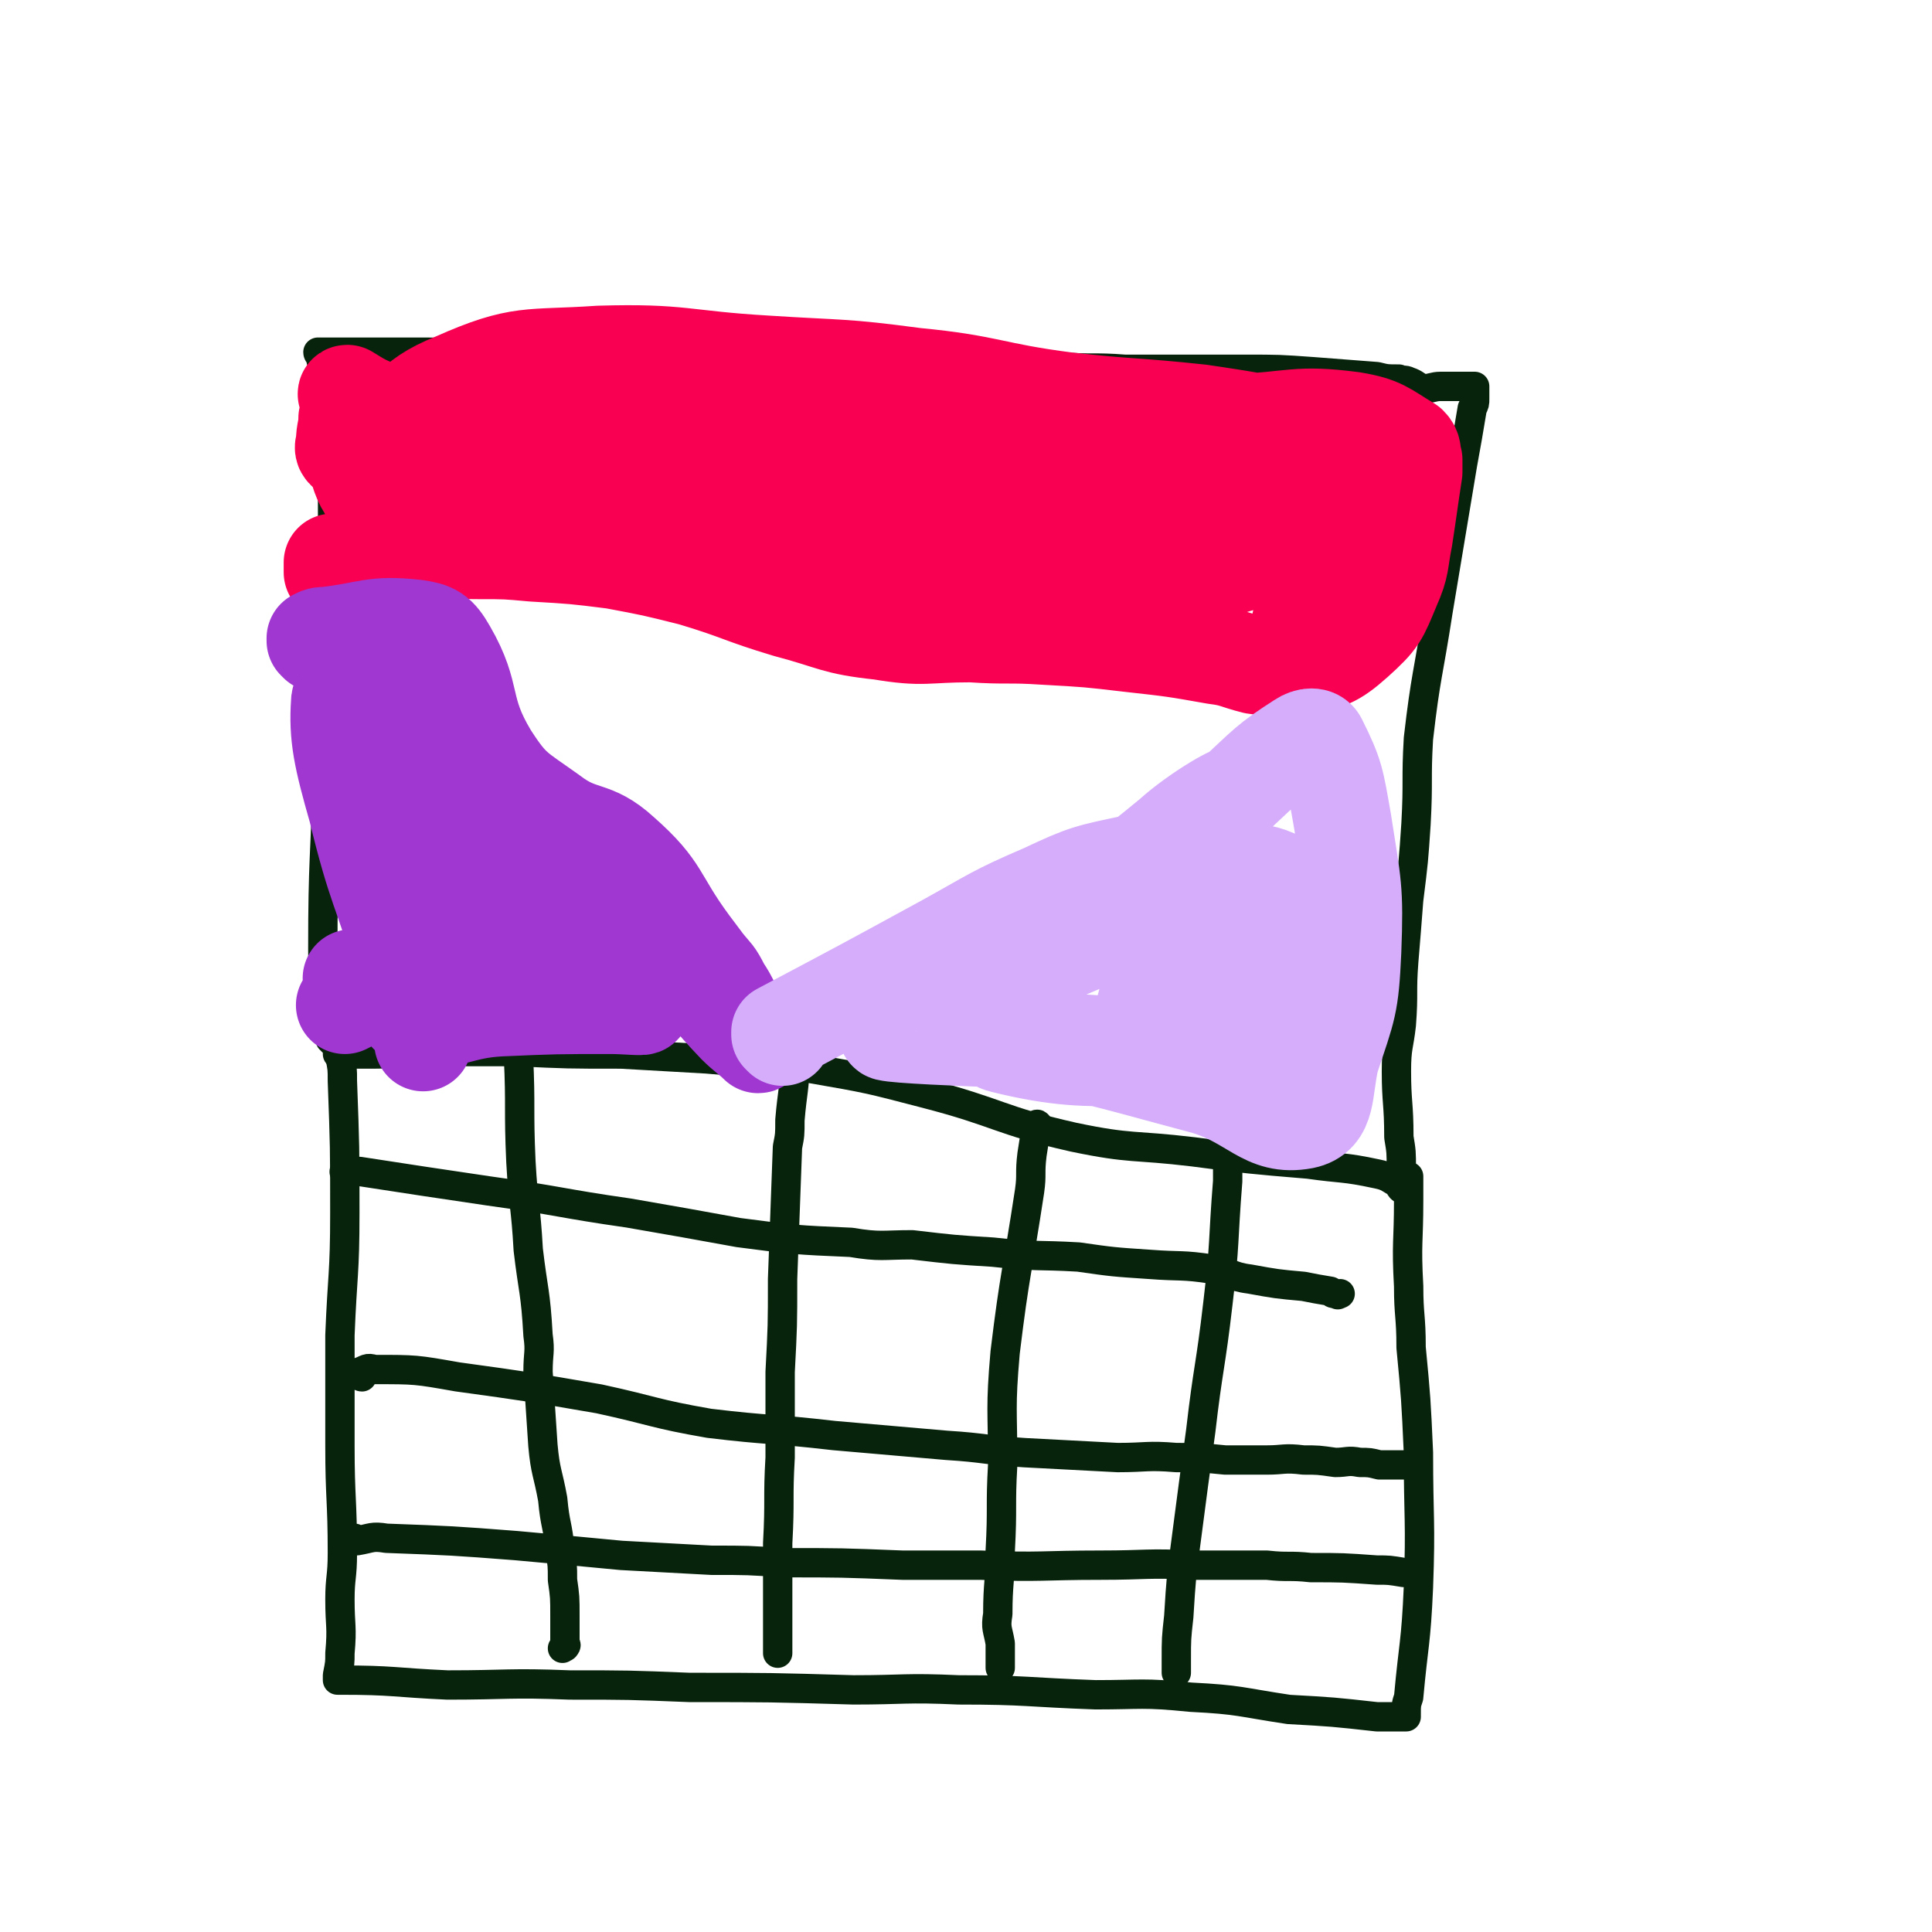
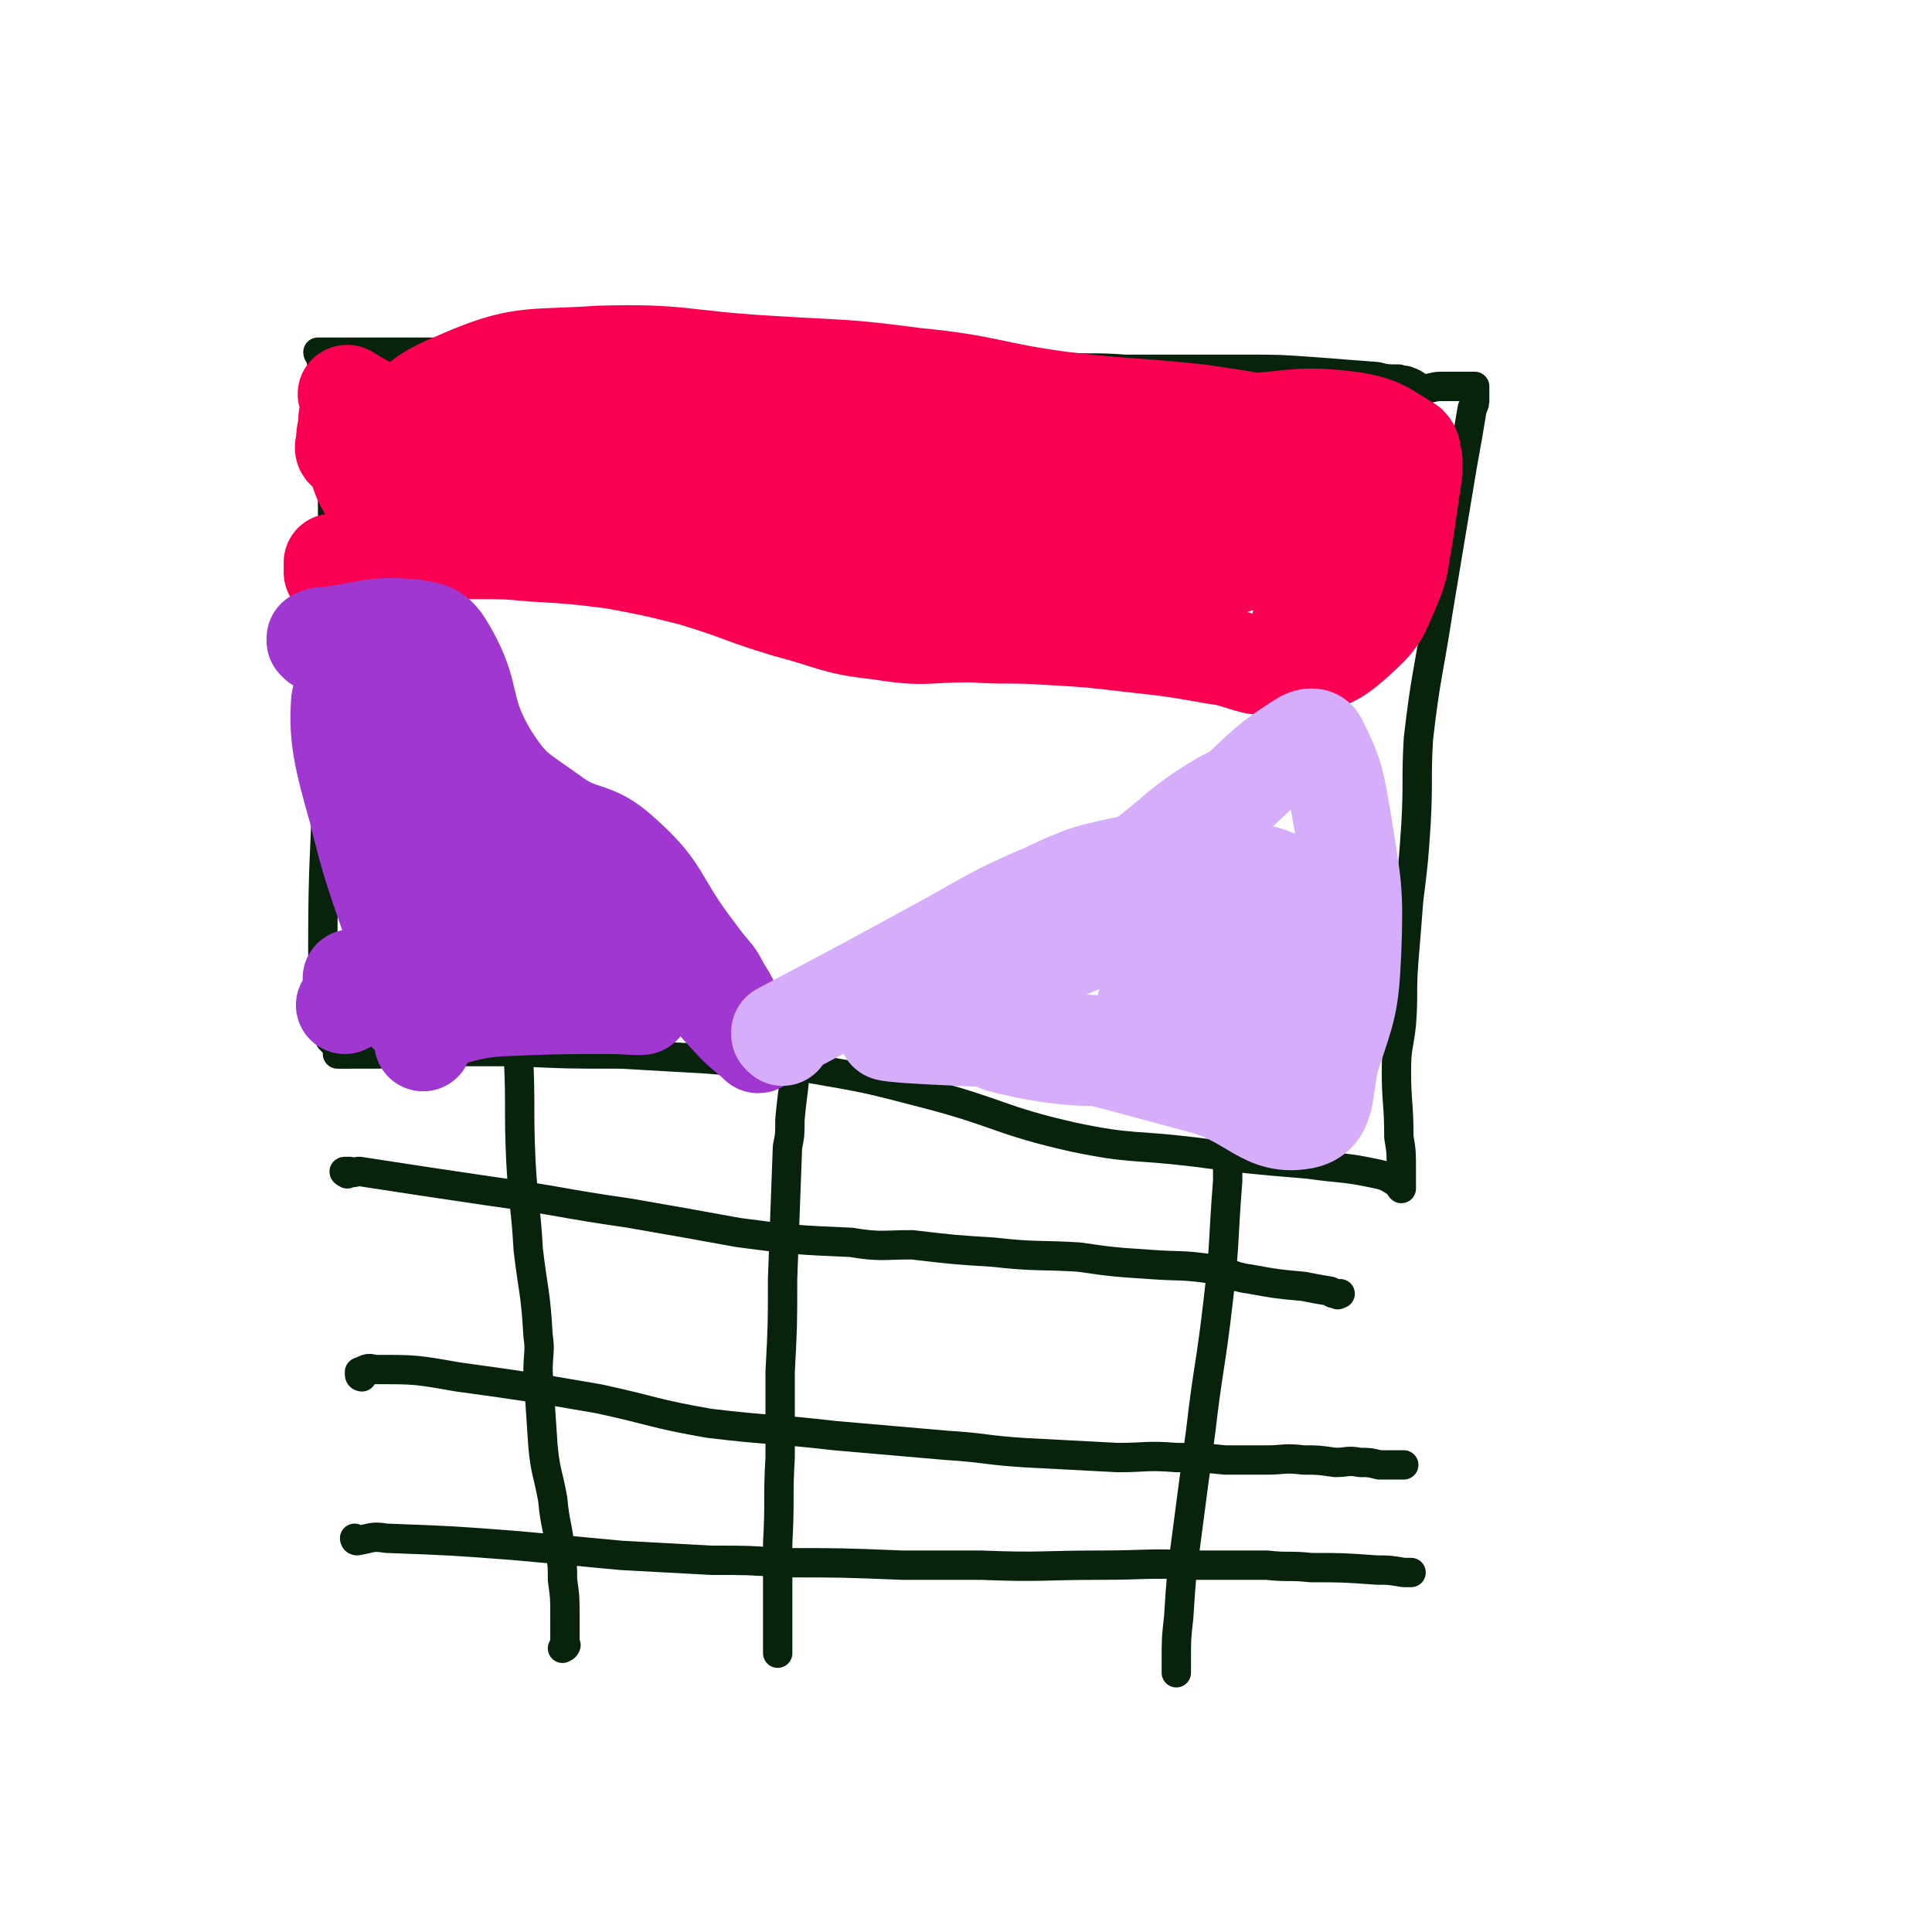
<svg xmlns="http://www.w3.org/2000/svg" viewBox="0 0 790 790" version="1.1">
  <g fill="none" stroke="#07230B" stroke-width="12" stroke-linecap="round" stroke-linejoin="round">
    <path d="M136,426c0,0 -1,-1 -1,-1 0,0 0,0 0,-1 0,-2 0,-3 0,-5 -1,-16 -3,-16 -3,-31 0,-37 1,-37 2,-73 1,-27 2,-27 2,-54 1,-24 1,-24 0,-48 0,-17 0,-17 -1,-33 -1,-12 -1,-12 -2,-24 0,-5 -1,-5 -2,-10 0,-1 -1,-1 -1,-2 0,0 1,0 1,0 2,0 2,0 4,0 19,0 19,0 38,0 19,0 19,1 38,1 21,1 21,1 42,2 12,0 12,-1 23,-1 15,0 15,0 29,0 9,0 9,0 19,0 15,1 15,1 30,1 14,0 14,-1 27,-1 7,0 7,1 13,1 13,1 13,0 25,1 8,1 8,1 15,2 13,1 13,0 26,1 12,0 12,0 23,0 13,0 13,0 26,0 14,0 14,0 28,1 13,1 13,1 26,2 4,1 4,1 9,1 2,1 2,0 4,1 3,1 3,2 6,3 3,0 4,-1 7,-1 5,0 5,0 11,0 1,0 1,0 3,0 0,0 0,0 0,0 0,1 0,1 0,1 0,2 0,2 0,4 0,2 0,2 -1,4 -2,12 -2,12 -4,23 -5,30 -5,30 -10,60 -4,26 -5,26 -8,52 -1,17 0,17 -1,35 -1,15 -1,15 -3,31 -1,13 -1,13 -2,25 -1,13 0,13 -1,26 -1,9 -2,9 -2,19 0,13 1,13 1,27 1,6 1,6 1,13 0,4 0,5 0,8 0,0 -1,-1 -1,-2 -4,-2 -4,-3 -9,-4 -14,-3 -14,-2 -28,-4 -24,-2 -24,-2 -47,-5 -25,-3 -25,-1 -49,-6 -31,-7 -30,-10 -61,-18 -23,-6 -23,-6 -46,-10 -21,-3 -21,-2 -43,-4 -17,-1 -17,-1 -35,-2 -22,0 -22,0 -43,-1 -16,0 -16,0 -32,0 -18,1 -18,1 -37,1 -2,0 -2,0 -4,0 " />
-     <path d="M140,430c0,0 -1,-1 -1,-1 0,1 0,1 0,3 1,5 1,5 1,10 1,27 1,27 1,54 0,25 -1,25 -2,50 0,22 0,22 0,45 0,22 1,22 1,44 0,10 -1,10 -1,19 0,11 1,11 0,22 0,4 0,4 -1,9 0,1 0,1 0,2 0,0 1,0 1,0 22,0 22,1 44,2 25,0 25,-1 50,0 24,0 24,0 49,1 33,0 33,0 67,1 21,0 21,-1 43,0 28,0 28,1 56,2 19,0 19,-1 39,1 20,1 20,2 40,5 18,1 18,1 36,3 5,0 5,0 11,0 0,0 1,0 1,0 0,-1 0,-1 0,-1 0,-4 0,-4 1,-7 2,-22 3,-22 4,-45 1,-27 0,-28 0,-55 -1,-22 -1,-22 -3,-43 0,-13 -1,-13 -1,-25 -1,-18 0,-18 0,-35 0,-4 0,-4 0,-7 0,-1 0,-1 0,-2 0,-1 0,-1 0,-1 " />
    <path d="M213,427c0,0 -1,-1 -1,-1 0,0 0,1 0,2 0,2 0,2 0,4 1,21 0,21 1,43 1,18 2,18 3,36 2,17 3,17 4,35 1,7 0,7 0,15 1,15 1,15 2,30 1,11 2,11 4,22 1,11 2,10 3,21 1,6 1,6 1,12 1,7 1,7 1,15 0,5 0,5 0,11 0,0 1,1 0,1 0,1 0,0 -1,1 " />
    <path d="M326,436c0,0 -1,-1 -1,-1 0,0 0,-1 0,-1 0,11 -1,12 -2,24 0,6 0,6 -1,11 -1,27 -1,27 -2,54 0,19 0,19 -1,38 0,17 0,17 0,35 -1,17 0,17 -1,35 0,10 0,10 0,21 0,7 0,7 0,14 0,4 0,4 0,8 0,1 0,1 0,1 0,0 0,0 0,1 " />
-     <path d="M425,461c0,0 -1,-2 -1,-1 -1,5 -1,6 -2,12 -1,8 0,8 -1,15 -5,33 -6,33 -10,66 -2,23 -1,23 -1,46 -1,17 0,17 -1,35 0,13 -1,13 -1,26 -1,6 0,6 1,12 0,4 0,4 0,8 0,0 0,0 0,1 0,0 0,0 0,1 " />
    <path d="M502,469c0,0 -1,-1 -1,-1 0,2 1,3 1,5 0,5 0,5 0,10 -2,25 -1,25 -4,50 -3,26 -4,26 -7,52 -3,22 -3,22 -6,45 -2,15 -2,15 -3,31 -1,9 -1,9 -1,18 0,2 0,2 0,4 0,0 0,0 0,1 " />
    <path d="M142,480c0,0 -2,-1 -1,-1 0,0 1,0 2,0 2,1 2,0 4,0 26,4 26,4 53,8 29,4 29,5 57,9 23,4 23,4 45,8 23,3 23,3 46,4 12,2 13,1 25,1 17,2 17,2 33,3 18,2 18,1 35,2 14,2 14,2 29,3 13,1 13,0 26,2 7,1 7,3 15,4 11,2 11,2 22,3 5,1 5,1 11,2 1,1 1,1 3,1 0,1 0,0 1,0 " />
    <path d="M148,563c0,0 -1,0 -1,-1 0,-1 0,-1 0,-1 3,-1 3,-2 6,-1 17,0 17,0 34,3 29,4 29,4 58,9 23,5 22,6 45,10 25,3 25,2 51,5 23,2 23,2 46,4 16,1 16,2 32,3 19,1 19,1 38,2 12,0 12,-1 24,0 10,0 10,0 20,1 9,0 9,0 17,0 7,0 7,-1 15,0 6,0 6,0 13,1 5,0 5,-1 10,0 4,0 4,0 8,1 3,0 3,0 6,0 2,0 2,0 4,0 " />
    <path d="M146,630c0,0 -1,-1 -1,-1 0,0 0,1 1,1 6,-1 6,-2 12,-1 27,1 27,1 53,3 22,2 22,2 43,4 19,1 19,1 37,2 15,0 15,0 29,1 24,0 24,0 49,1 16,0 16,0 32,0 25,1 25,0 49,0 19,0 19,-1 38,0 15,0 15,0 30,0 9,1 9,0 18,1 13,0 13,0 27,1 5,0 5,0 11,1 1,0 1,0 3,0 " />
  </g>
  <g fill="none" stroke="#F90052" stroke-width="40" stroke-linecap="round" stroke-linejoin="round">
    <path d="M137,235c0,0 -1,-1 -1,-1 0,-1 0,-2 0,-3 0,0 0,-1 0,-1 0,0 1,0 1,0 15,-2 15,-3 30,-5 15,-1 15,0 29,0 11,0 11,0 22,1 17,1 17,1 33,3 16,3 16,3 32,7 20,6 19,7 39,13 19,5 19,7 38,9 18,3 18,1 37,1 15,1 15,0 30,1 18,1 18,1 35,3 18,2 18,2 35,5 8,1 8,2 16,4 9,1 9,3 18,1 12,-3 14,-3 23,-11 10,-9 10,-10 15,-22 4,-9 3,-10 5,-20 2,-13 2,-14 4,-27 0,-3 0,-3 0,-5 -1,-3 0,-4 -2,-6 -10,-6 -11,-8 -23,-10 -23,-3 -24,0 -48,1 -36,1 -36,2 -71,3 -37,2 -37,2 -75,4 -22,1 -22,1 -45,2 -21,1 -21,2 -41,2 -34,1 -34,1 -68,0 -20,0 -20,0 -39,-1 -5,0 -14,0 -10,0 35,4 44,3 88,9 87,11 87,15 175,26 37,5 37,3 74,5 4,0 11,1 8,0 -29,-7 -35,-10 -71,-15 -56,-8 -56,-12 -112,-10 -51,2 -50,10 -101,18 -13,2 -13,2 -27,2 -7,0 -7,1 -14,-1 -11,-5 -13,-5 -22,-12 -5,-6 -6,-8 -8,-15 0,-3 2,-3 5,-5 17,-15 15,-21 35,-29 27,-12 30,-9 59,-11 34,-1 34,2 68,4 31,2 31,1 61,5 31,3 31,6 62,10 27,3 27,2 55,5 20,3 20,3 39,7 7,1 7,2 14,3 2,1 5,1 3,1 -16,3 -19,4 -38,6 -37,3 -37,3 -74,3 -55,1 -55,-3 -109,-2 -20,1 -20,2 -41,4 0,0 -2,0 -1,0 39,9 40,12 80,18 63,10 63,6 126,14 34,4 34,4 67,9 3,1 6,2 5,2 -1,-1 -5,-2 -10,-3 -32,-9 -32,-9 -65,-17 -36,-8 -36,-12 -73,-15 -50,-5 -50,-3 -100,-2 -45,1 -45,5 -90,6 -14,0 -14,-2 -29,-5 -23,-4 -24,-4 -47,-10 -4,-1 -4,-1 -7,-4 -1,-1 0,-2 0,-3 0,-5 1,-5 1,-10 1,-4 1,-4 1,-9 0,0 -2,-1 -1,-1 5,3 6,4 14,7 53,18 53,21 108,34 61,15 62,13 125,23 20,3 20,2 40,3 23,2 23,2 45,3 15,1 16,1 30,0 2,0 5,-2 3,-2 -33,-2 -36,-3 -72,-3 -38,0 -38,1 -75,2 -7,1 -18,3 -13,2 33,-1 44,-3 89,-5 33,-2 33,-2 66,-3 5,0 5,1 10,0 8,0 8,-1 17,-2 4,-1 4,0 9,-1 1,0 1,0 1,0 -2,14 -2,14 -5,28 -1,6 -1,6 -3,13 -2,5 -4,9 -5,9 0,1 3,-3 4,-7 6,-23 3,-24 10,-46 5,-16 7,-16 14,-31 0,-1 0,-1 0,-1 " />
  </g>
  <g fill="none" stroke="#9F37D0" stroke-width="40" stroke-linecap="round" stroke-linejoin="round">
    <path d="M130,263c0,0 -1,-1 -1,-1 0,-1 0,-1 0,-1 2,-1 2,-1 4,-1 18,-2 19,-5 37,-3 7,1 9,2 13,9 11,19 5,23 17,43 9,14 11,14 25,24 13,10 17,5 29,16 17,15 14,18 28,37 3,4 3,4 6,8 4,5 4,4 7,10 4,6 3,6 7,12 3,5 4,5 7,10 1,0 2,1 1,1 -3,-3 -5,-4 -9,-8 -21,-22 -18,-25 -41,-45 -31,-27 -32,-26 -66,-50 -23,-16 -24,-14 -47,-29 -5,-4 -8,-12 -8,-8 -1,14 1,23 7,44 8,33 10,32 20,65 4,15 4,17 7,30 0,1 0,-1 0,-2 -3,-42 -2,-42 -7,-83 -3,-30 -4,-30 -9,-60 -1,-5 -4,-13 -3,-9 1,20 4,28 6,57 4,40 2,40 6,80 0,4 0,7 4,7 15,2 17,-3 34,-4 23,-1 23,-1 46,-1 6,0 15,1 12,0 -5,-1 -14,-2 -28,-5 -12,-3 -16,2 -25,-6 -18,-16 -20,-19 -29,-42 -6,-17 -1,-19 -2,-38 0,-2 -1,-6 0,-4 11,16 10,21 24,39 17,21 18,21 37,40 3,3 10,5 8,5 -10,-1 -16,-7 -33,-7 -35,0 -37,4 -70,7 -1,0 1,0 2,0 21,-8 22,-6 42,-16 18,-10 17,-12 35,-24 2,-1 4,-2 3,-1 -18,12 -20,13 -42,26 -19,12 -19,12 -39,24 -2,1 -2,1 -4,2 " />
  </g>
  <g fill="none" stroke="#D5ADFB" stroke-width="40" stroke-linecap="round" stroke-linejoin="round">
    <path d="M320,424c0,0 -1,-1 -1,-1 0,0 0,-1 0,-1 34,-18 34,-18 67,-36 20,-11 20,-12 41,-21 17,-8 18,-8 37,-12 7,-1 9,5 15,1 15,-11 12,-16 26,-29 13,-12 13,-13 27,-22 3,-2 6,-2 7,0 7,14 7,16 10,33 4,26 5,27 4,53 -1,22 -2,23 -9,44 -3,13 -1,23 -11,25 -16,3 -20,-8 -40,-14 -45,-12 -45,-13 -91,-21 -19,-3 -42,-2 -39,-1 4,1 27,2 54,3 48,3 48,3 96,6 15,1 28,2 29,2 1,0 -12,-2 -24,-2 -54,-3 -64,7 -108,-4 -9,-2 -5,-15 2,-23 27,-34 32,-33 67,-62 11,-10 29,-20 25,-16 -9,10 -24,23 -51,43 -29,23 -56,36 -61,42 -3,3 22,-14 45,-23 41,-17 64,-38 84,-29 13,6 -2,35 -17,58 -9,14 -23,20 -32,16 -8,-2 -6,-15 -2,-27 11,-29 16,-34 32,-55 2,-3 3,4 4,9 3,32 7,37 2,66 -1,7 -7,3 -13,5 " />
  </g>
</svg>